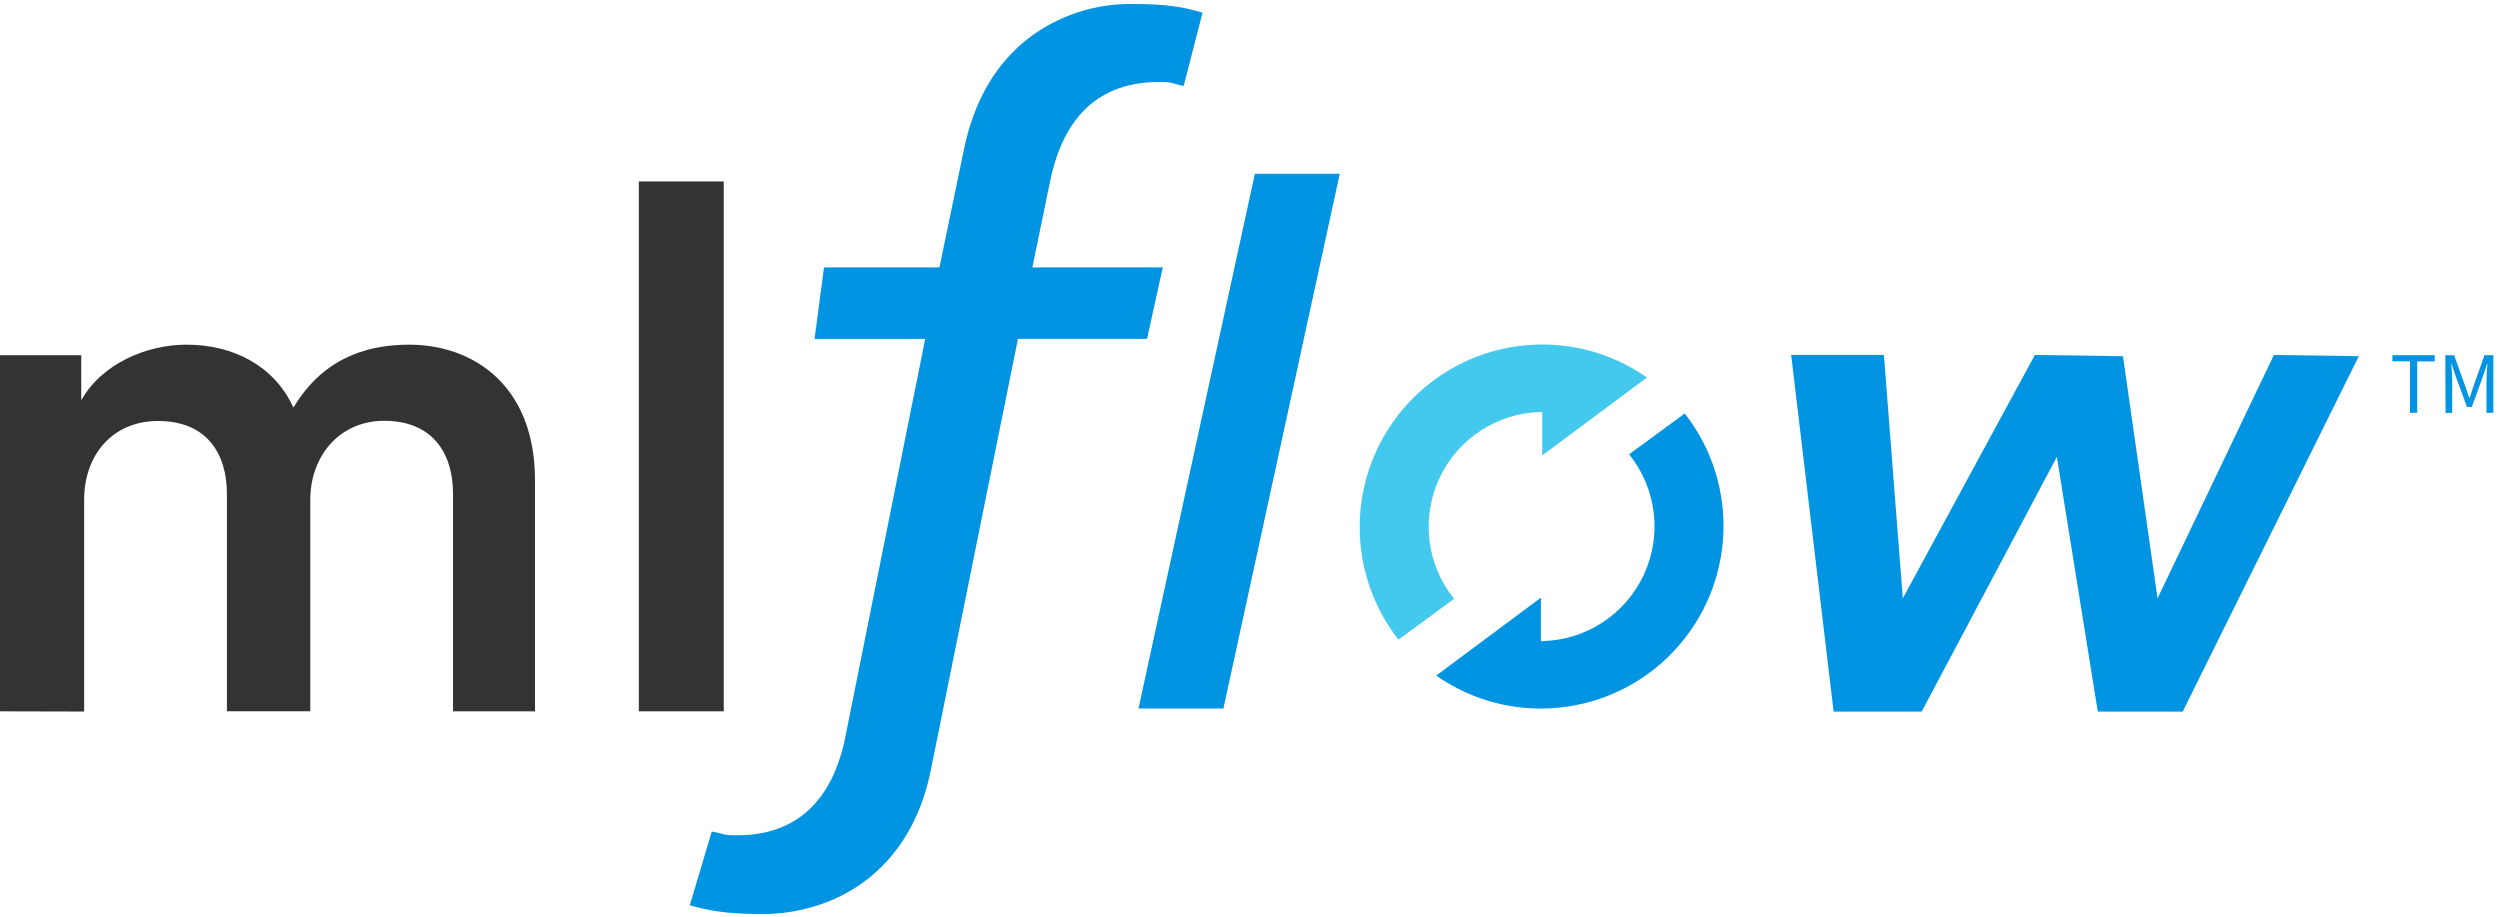
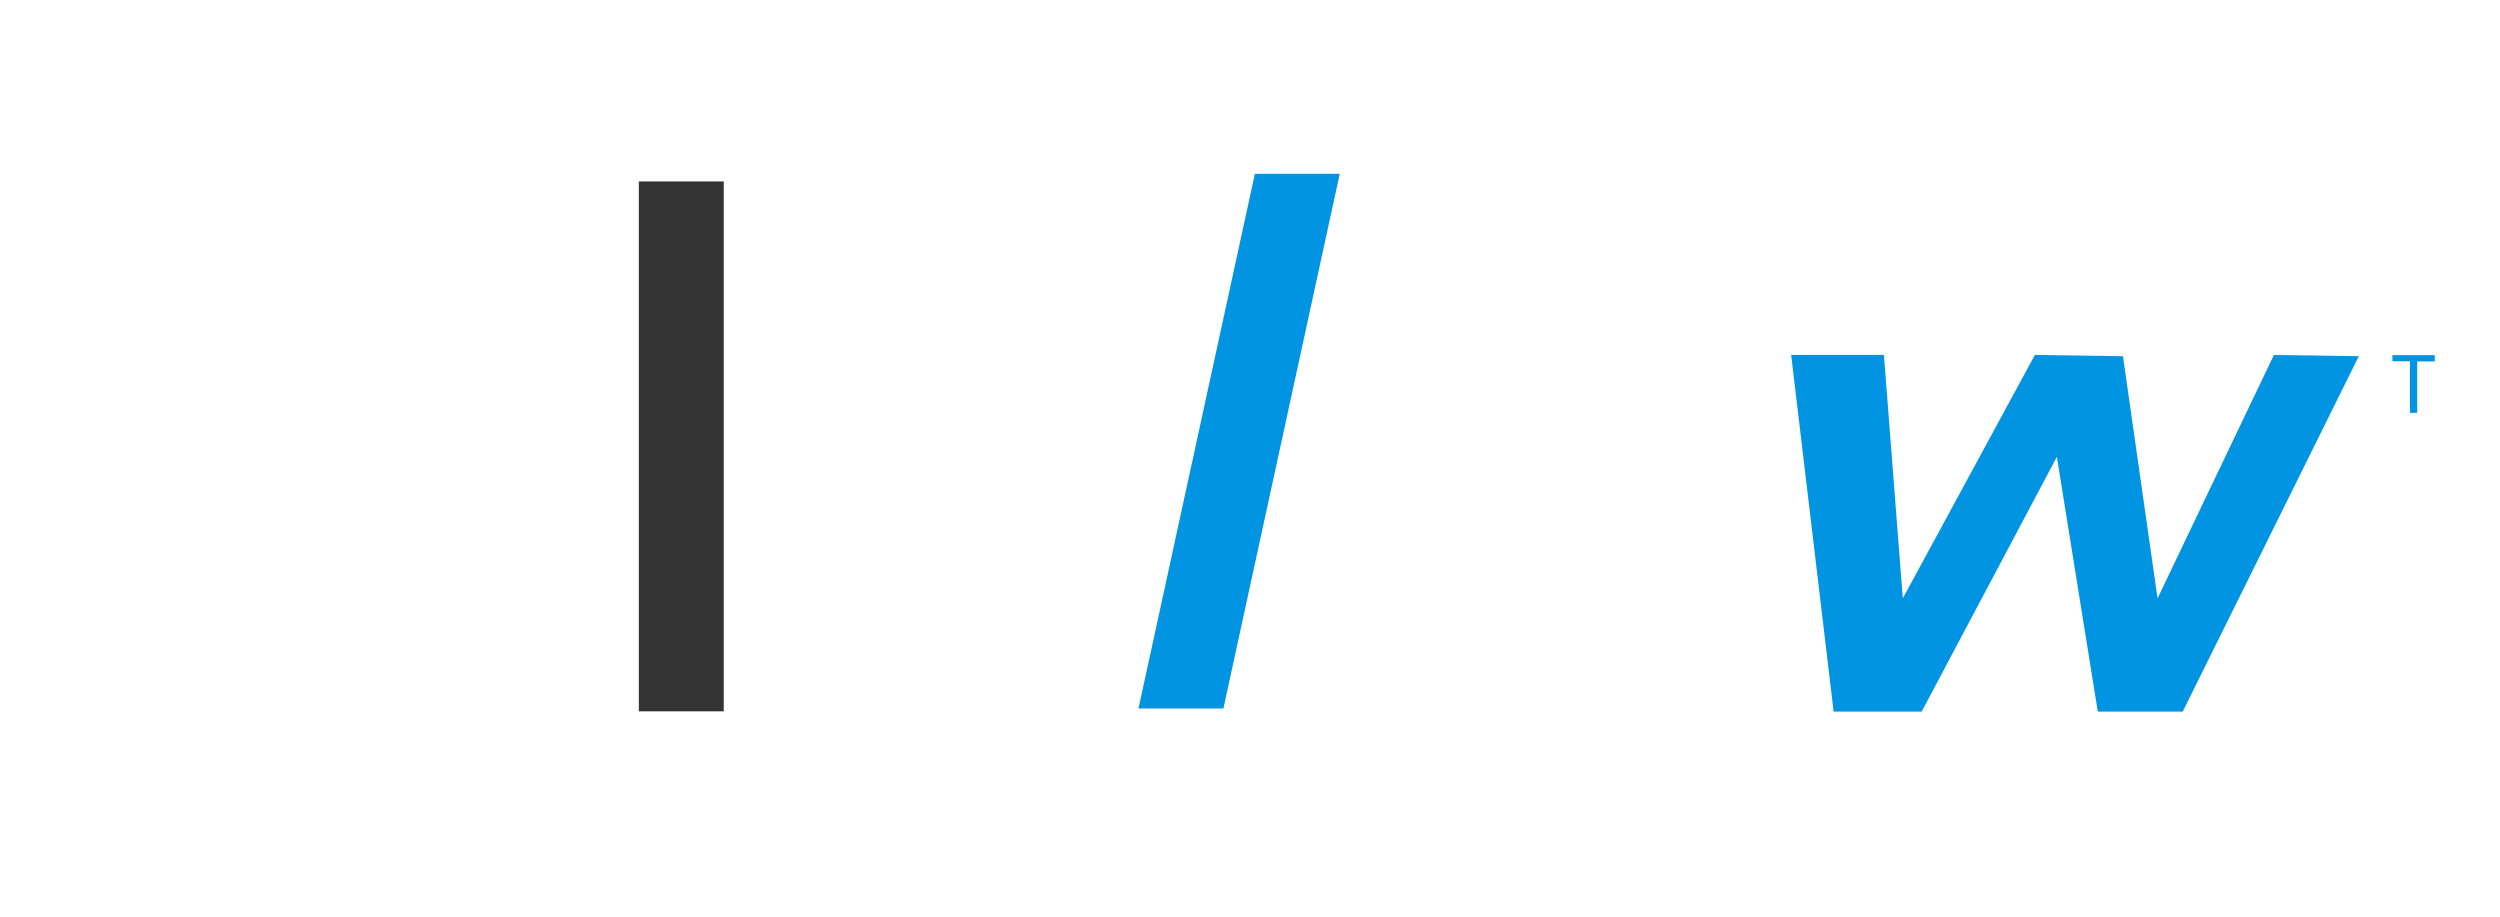
<svg xmlns="http://www.w3.org/2000/svg" width="60" height="22" viewBox="0 0 60 22" fill="none">
-   <path d="M0 17.072V8.524H1.95V9.607C2.442 8.73 3.513 8.272 4.478 8.272C5.603 8.272 6.585 8.782 7.043 9.783C7.712 8.659 8.713 8.272 9.819 8.272C11.365 8.272 12.84 9.256 12.84 11.523V17.072H10.873V11.855C10.873 10.855 10.363 10.099 9.221 10.099C8.15 10.099 7.447 10.942 7.447 11.995V17.071H5.446V11.855C5.446 10.873 4.952 10.104 3.793 10.104C2.704 10.104 2.019 10.913 2.019 12.001V17.077L0 17.072Z" fill="#333333" />
  <path d="M15.332 17.072V4.355H17.37V17.072H15.332Z" fill="#333333" />
-   <path d="M16.555 21.727C17.013 21.854 17.425 21.937 18.299 21.937C19.925 21.937 21.842 21.021 22.347 18.448L24.431 8.133H27.529L27.907 6.417H24.777L25.199 4.367C25.521 2.775 26.402 1.968 27.816 1.968C28.183 1.968 28.08 2 28.408 2.062L28.861 0.305C28.425 0.174 28.034 0.096 27.183 0.096C26.284 0.082 25.406 0.37 24.69 0.912C23.897 1.526 23.373 2.426 23.134 3.589L22.547 6.417H19.776L19.55 8.134H22.205L20.291 17.672C20.081 18.754 19.465 20.047 17.7 20.047C17.299 20.047 17.445 20.017 17.082 19.958L16.555 21.727Z" fill="#0194E2" />
  <path d="M29.362 17.003H27.324L30.117 4.172H32.154L29.362 17.003Z" fill="#0194E2" />
-   <path d="M39.528 9.06C37.75 7.816 35.329 8.061 33.835 9.636C32.342 11.21 32.226 13.641 33.563 15.351L34.898 14.371C34.235 13.549 34.101 12.421 34.551 11.466C35.002 10.511 35.959 9.898 37.014 9.887V10.93L39.528 9.06Z" fill="#43C9ED" />
-   <path d="M34.469 16.214C36.247 17.458 38.668 17.213 40.161 15.638C41.655 14.063 41.771 11.633 40.434 9.923L39.099 10.903C39.761 11.725 39.896 12.853 39.445 13.808C38.995 14.762 38.038 15.376 36.982 15.387V14.344L34.469 16.214Z" fill="#0194E2" />
  <path d="M42.988 8.519H45.214L45.667 14.361L48.837 8.519L50.951 8.549L51.781 14.361L54.574 8.519L56.611 8.549L52.385 17.078H50.347L49.365 10.964L46.12 17.078H44.007L42.988 8.519Z" fill="#0194E2" />
  <path d="M57.84 8.671H57.418V8.524H58.434V8.674H58.013V9.908H57.84V8.671Z" fill="#0194E2" />
-   <path d="M58.688 8.524H58.898L59.164 9.262C59.198 9.356 59.229 9.453 59.262 9.55H59.272C59.304 9.453 59.334 9.356 59.366 9.262L59.629 8.524H59.84V9.908H59.676V9.145C59.676 9.024 59.689 8.857 59.698 8.734H59.689L59.584 9.05L59.323 9.767H59.208L58.944 9.051L58.838 8.735H58.83C58.839 8.858 58.853 9.025 58.853 9.146V9.91H58.693L58.688 8.524Z" fill="#0194E2" />
</svg>